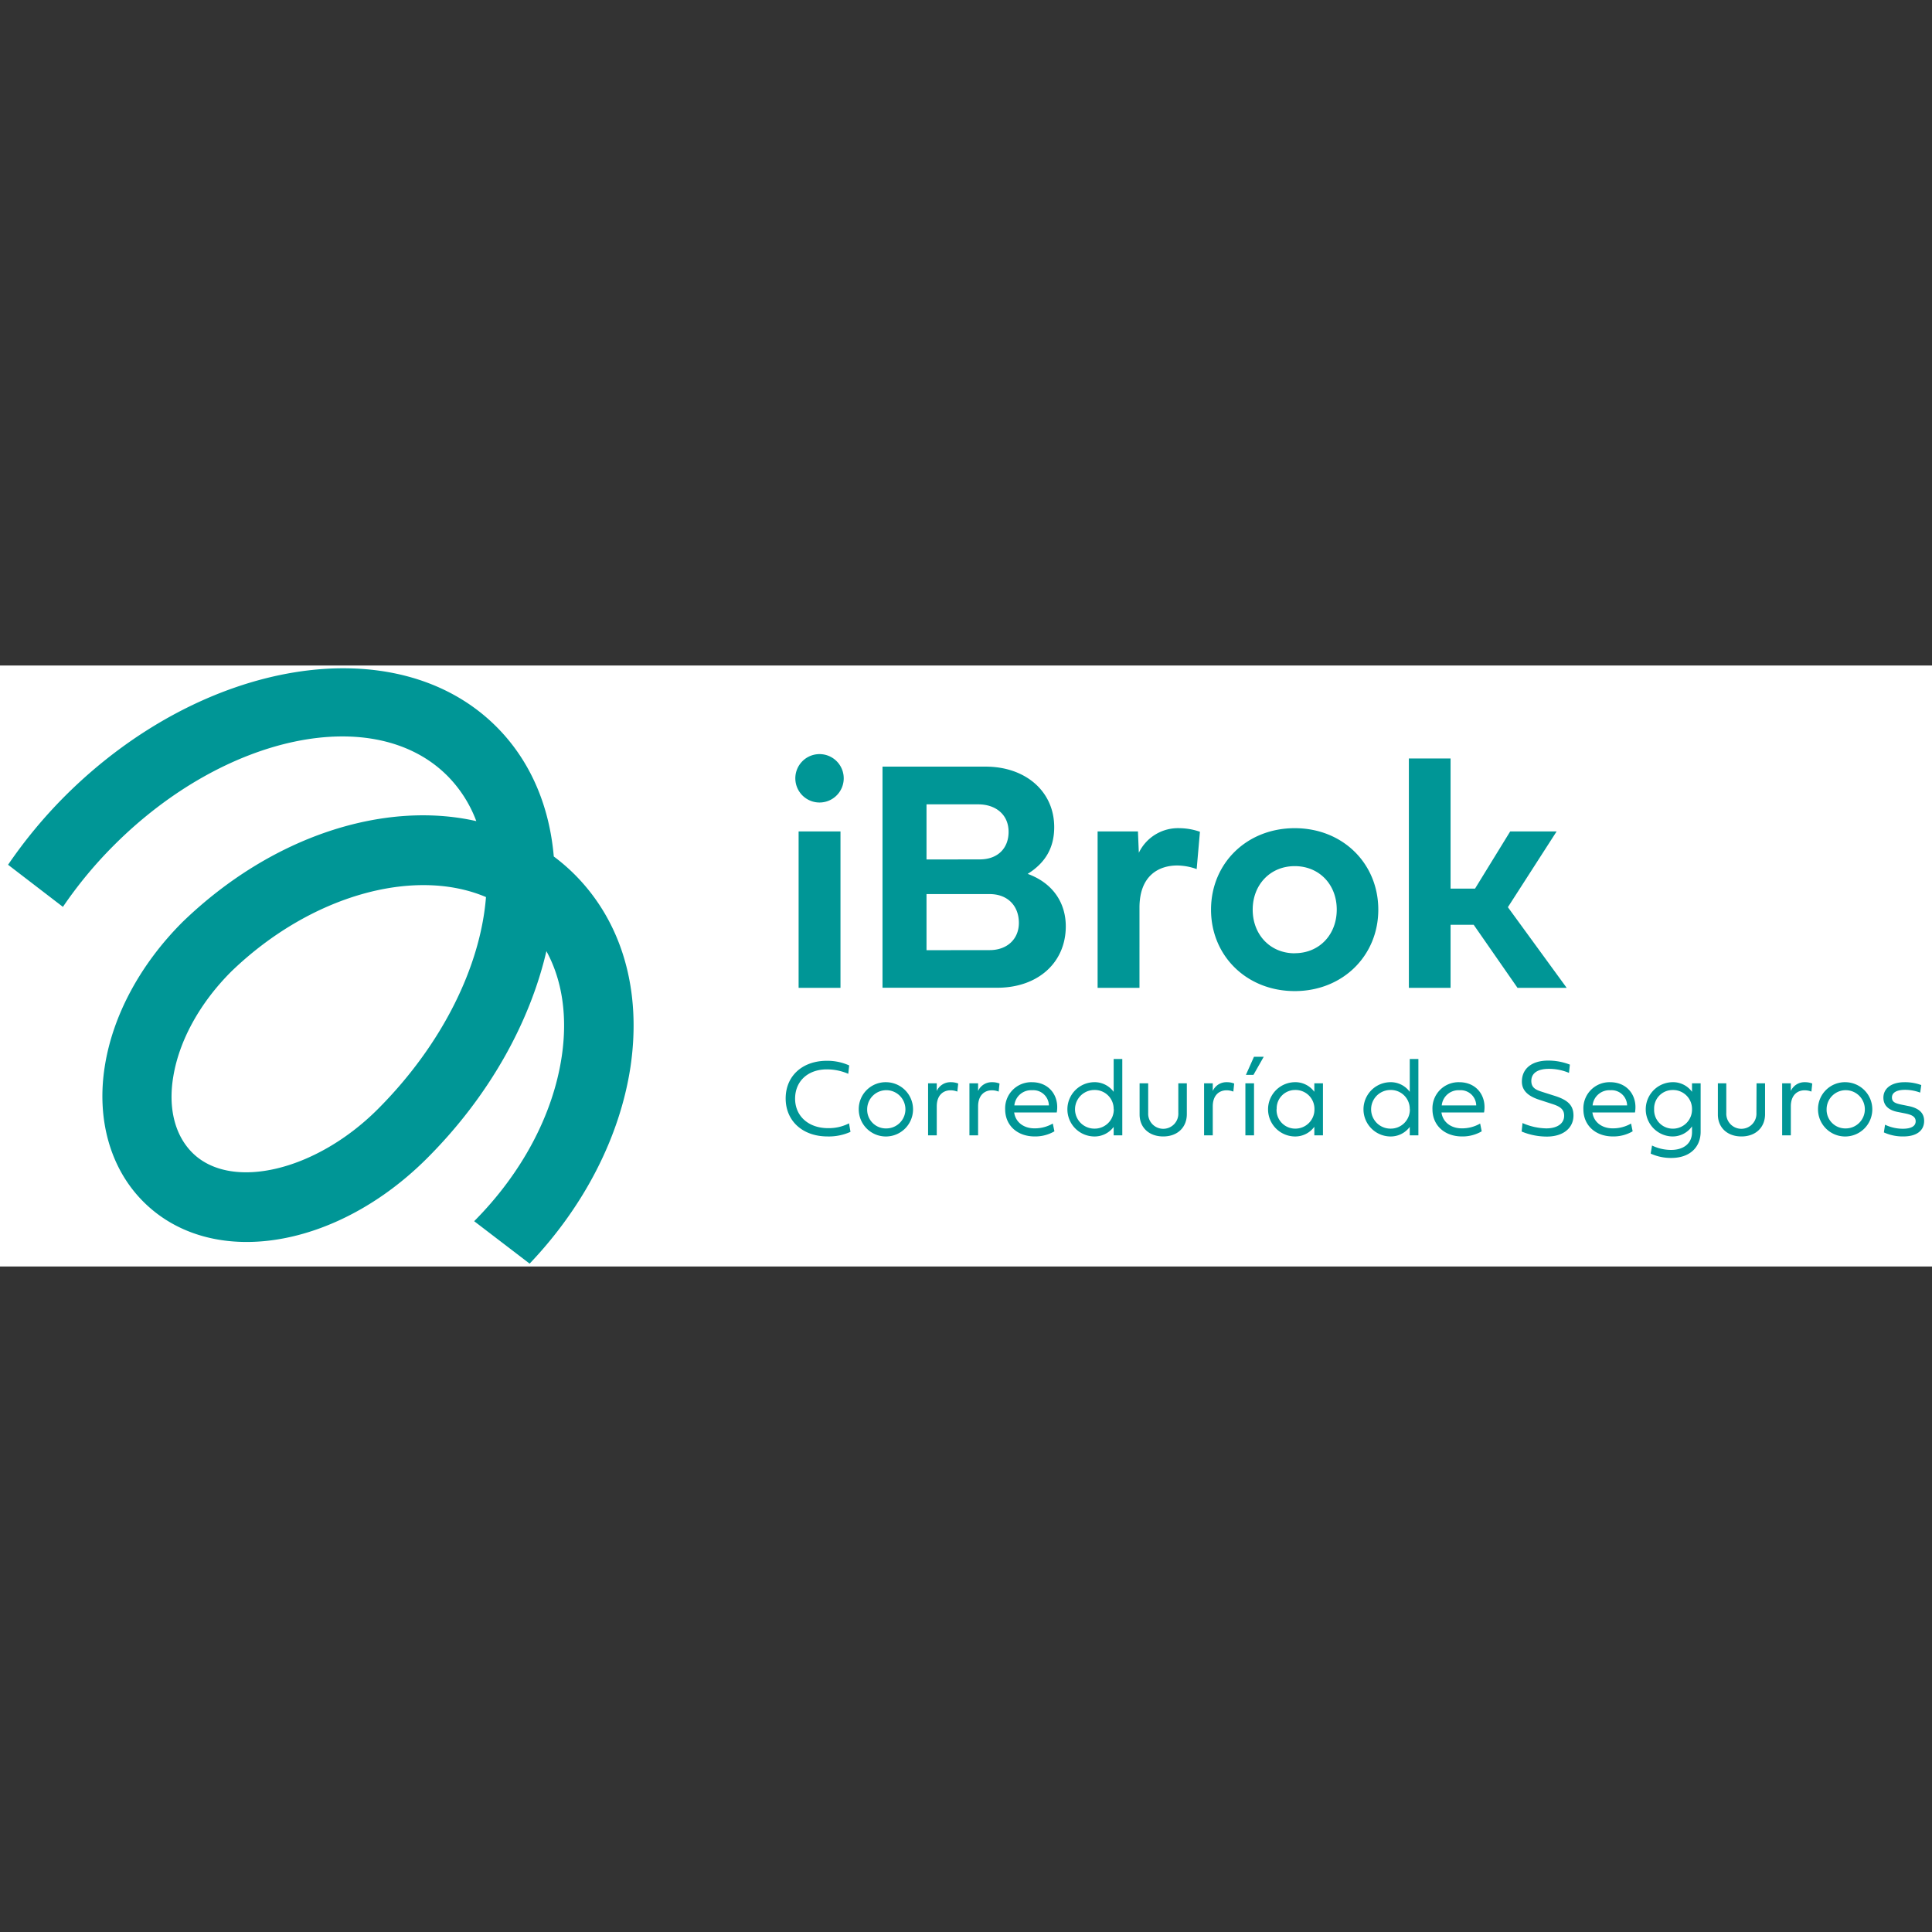
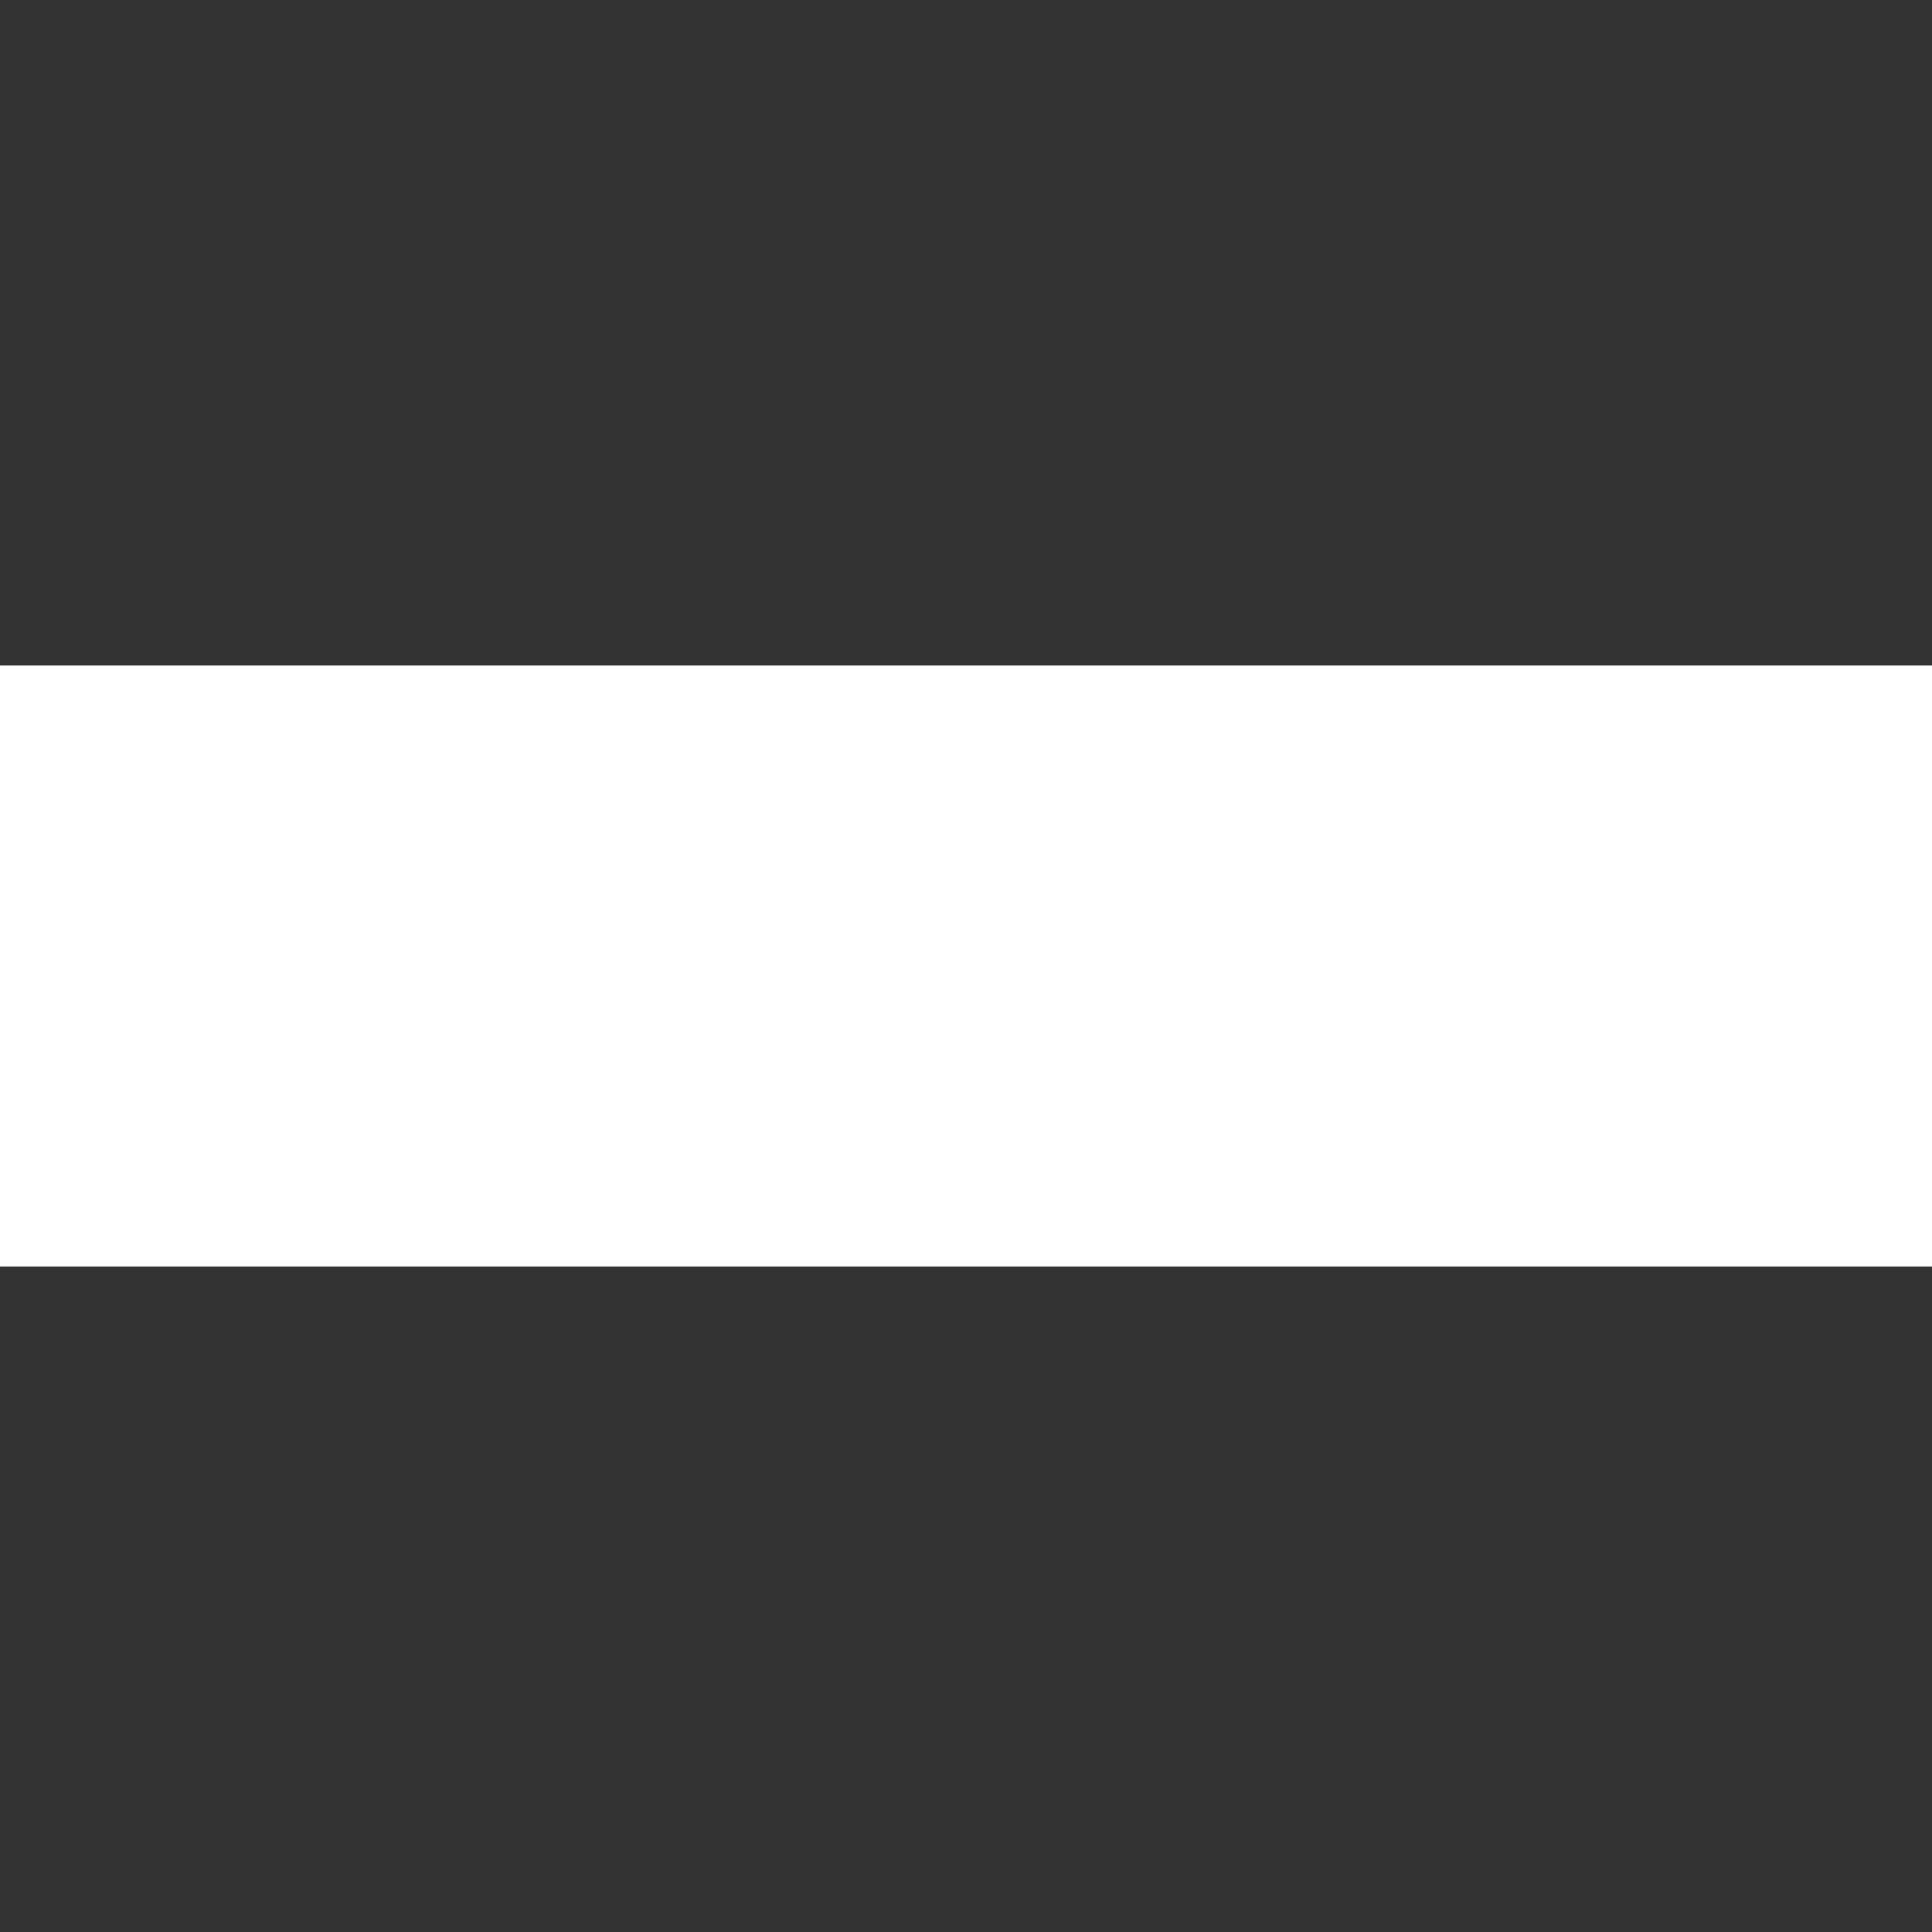
<svg xmlns="http://www.w3.org/2000/svg" width="288" height="288">
  <rect width="100%" height="100%" fill="#333333" stroke="none" />
  <svg width="288" height="288" viewBox="0 0 288 288">
    <svg width="288" height="288" viewBox="0 0 288 288">
      <svg width="288" height="288" viewBox="0 0 288 288">
        <svg width="288" height="288" data-name="Capa 1" viewBox="0 0 479 149">
          <rect width="479" height="149" fill="#fff" class="colorfff svgShape" />
-           <path fill="#009696" d="M197.23 28.7a6 6 0 1111.91 0 6 6 0 01-11.91 0zM198 79.92V41.14h10.38V79.92zM218.8 25.07h25.57c9.85 0 17 6.1 17 15 0 4.89-2 8.73-6.58 11.59 6.34 2.3 9.45 7.27 9.45 13 0 9-6.91 15.23-17 15.23H218.8zm24.11 23c4.49 0 7.15-2.79 7.15-6.83 0-4.32-3.23-6.82-7.55-6.82h-12.8V48.09zm2.47 22.49c4.36 0 7.23-2.78 7.23-6.74 0-4.28-2.83-7.15-7.23-7.15H229.71V70.58zM282.35 46.43a10.78 10.78 0 0110.1-6.1 15.81 15.81 0 015.05.89l-.81 9.25a14.64 14.64 0 00-4.81-.89c-4.56 0-9.37 2.47-9.37 10.46V79.92H272.13V41.14h10zM321 40.33c11.92 0 20.72 8.77 20.72 20.2S332.89 80.72 321 80.72 300.25 72 300.25 60.53 309.1 40.33 321 40.33zm0 31c6.1 0 10.42-4.6 10.42-10.82S327.07 49.74 321 49.74s-10.42 4.61-10.42 10.79S314.91 71.35 321 71.35zM359.64 55.32h6.06l8.72-14.18h11.51L373.85 59.92l14.58 20H376.24L365.37 64.28h-5.73V79.92H349.3V23.05h10.34zM142.46 51.8h0a47 47 0 00-5.16-4.45c-1.08-12.47-5.74-23.69-14.23-32.18h0c-24.74-24.74-72.74-17-107 17.24A119.31 119.31 0 002 49.4L15.6 59.84A105 105 0 0128.25 44.57C55.79 17 92.87 9.3 110.9 27.33a31.63 31.63 0 017.19 11.25c-22.74-5.15-50.69 3.61-72.82 25C34.84 74 28 86.67 26 99.25c-2.13 13.21 1.34 25.49 9.53 33.67 6.72 6.73 15.75 10 25.61 10 14.65 0 31.15-7.16 44.74-20.75 15.45-15.45 25.48-33.7 29.59-51.35C139.4 78 140.76 87 139.26 97c-2.16 14.39-9.86 28.86-21.7 40.77l13.75 10.52c13.52-14.2 22.36-31.41 25-48.74C159.13 80.53 154.22 63.57 142.46 51.8zM93.66 110c-15.39 15.39-36.46 20.32-46 10.77-4.29-4.3-6-11-4.71-18.78 1.46-9 6.6-18.34 14.4-26.13 19.69-19 45.5-25.95 63.14-18.45C119.16 74.36 109.83 93.82 93.66 110zM205.17 116.76c-6.17 0-10.38-3.84-10.38-9.42S198.94 98 205 98a13.24 13.24 0 015.54 1.15l-.23 2.08a13.31 13.31 0 00-5.33-1.1c-4.68 0-7.85 2.94-7.85 7.26s3.32 7.31 8.16 7.31a11 11 0 005.21-1.19l.36 2.11A13 13 0 01205.17 116.76zM219.77 103.31a6.73 6.73 0 11-6.86 6.72A6.67 6.67 0 01219.77 103.31zm0 11.46A4.74 4.74 0 10215 110 4.63 4.63 0 00219.77 114.77zM232.25 105.49a3.69 3.69 0 013.49-2.18 4.83 4.83 0 011.83.33l-.22 2a4.48 4.48 0 00-1.7-.32c-1.72 0-3.4 1.13-3.4 4v7.17H230.1V103.58h2.15zM242.5 105.49a3.67 3.67 0 013.48-2.18 4.74 4.74 0 011.83.33l-.21 2a4.52 4.52 0 00-1.7-.32c-1.72 0-3.4 1.13-3.4 4v7.17h-2.15V103.58h2.15zM261.42 115.49a9.45 9.45 0 01-4.87 1.27c-4.34 0-7.34-2.75-7.34-6.73a6.47 6.47 0 016.64-6.72c4.37 0 6.85 3.53 6.15 7.5H251.44c.36 2.54 2.51 3.94 5 3.94a8.88 8.88 0 004.58-1.19zm-1.37-6.43a3.86 3.86 0 00-4.13-3.76 4.18 4.18 0 00-4.43 3.76zM276.11 114.39a5.88 5.88 0 01-5 2.37 6.73 6.73 0 010-13.45 5.85 5.85 0 015 2.39V97.55h2.14v18.94h-2.14zm0-4.38a4.68 4.68 0 00-4.79-4.77 4.79 4.79 0 000 9.58A4.73 4.73 0 00276.14 110zM292.14 103.58h2.11v7.66c0 3.24-2.29 5.52-5.85 5.52s-5.86-2.25-5.86-5.44v-7.74h2.13v7.35a3.74 3.74 0 107.47 0zM300.68 105.49a3.68 3.68 0 013.48-2.18 4.74 4.74 0 011.83.33l-.21 2a4.48 4.48 0 00-1.7-.32c-1.72 0-3.4 1.13-3.4 4v7.17h-2.15V103.58h2.15zM308.77 103.58h2.14v12.91h-2.14zm2-2.09h-1.87l2-4.49h2.42zM328 116.49h-2.14v-2.13a5.85 5.85 0 01-5 2.4 6.73 6.73 0 010-13.45 5.84 5.84 0 015 2.38v-2.11H328zm-11.5-6.5a4.62 4.62 0 004.6 4.83 4.73 4.73 0 004.79-4.83 4.68 4.68 0 00-4.79-4.75A4.56 4.56 0 00316.53 110zM349.52 114.39a5.88 5.88 0 01-5 2.37 6.73 6.73 0 010-13.45 5.84 5.84 0 015 2.39V97.55h2.14v18.94h-2.14zm0-4.38a4.68 4.68 0 00-4.79-4.77 4.79 4.79 0 000 9.58A4.73 4.73 0 00349.55 110zM367.36 115.49a9.43 9.43 0 01-4.87 1.27c-4.34 0-7.34-2.75-7.34-6.73a6.47 6.47 0 016.64-6.72c4.38 0 6.85 3.53 6.15 7.5H357.38c.36 2.54 2.52 3.94 5 3.94a8.91 8.91 0 004.59-1.19zM366 109.06a3.86 3.86 0 00-4.13-3.76 4.18 4.18 0 00-4.42 3.76zM381.84 107.73c-2.44-.76-4.52-2-4.52-4.56 0-3.2 2.43-5.22 6.52-5.22a14.7 14.7 0 015.38 1L389 101a12.68 12.68 0 00-5-1c-2.67 0-4.34 1-4.34 3s1.6 2.34 3.2 2.87l2.87.91c3 1 4.38 2.29 4.38 4.78 0 3.13-2.57 5.23-6.58 5.23a16.25 16.25 0 01-6.27-1.25l.22-2.1a15.3 15.3 0 005.88 1.32c2.66 0 4.44-1.15 4.44-3.14 0-1.46-.81-2.23-2.89-2.89zM404.78 115.49a9.45 9.45 0 01-4.87 1.27c-4.34 0-7.34-2.75-7.34-6.73a6.47 6.47 0 016.64-6.72c4.37 0 6.85 3.53 6.15 7.5H394.8c.36 2.54 2.52 3.94 5 3.94a8.93 8.93 0 004.59-1.19zm-1.37-6.43a3.86 3.86 0 00-4.13-3.76 4.19 4.19 0 00-4.43 3.76zM414.5 116.76a6.73 6.73 0 010-13.45 5.83 5.83 0 015 2.38v-2.11h2.14v12c0 3.75-2.57 6.51-7.3 6.51a12.11 12.11 0 01-5.09-1.08l.34-2a10.85 10.85 0 004.73 1.09c3 0 5.18-1.52 5.18-4.41v-1.43A5.88 5.88 0 01414.5 116.76zM410.11 110a4.62 4.62 0 004.6 4.83A4.73 4.73 0 00419.5 110a4.68 4.68 0 00-4.79-4.75A4.56 4.56 0 00410.11 110zM435.5 103.58h2.11v7.66c0 3.24-2.29 5.52-5.85 5.52s-5.85-2.25-5.85-5.44v-7.74H428v7.35a3.74 3.74 0 107.47 0zM444 105.49a3.68 3.68 0 013.48-2.18 4.74 4.74 0 011.83.33l-.21 2a4.48 4.48 0 00-1.7-.32c-1.72 0-3.4 1.13-3.4 4v7.17h-2.15V103.58H444zM457.6 103.31a6.73 6.73 0 11-6.86 6.72A6.67 6.67 0 01457.6 103.31zm0 11.46a4.74 4.74 0 10-4.73-4.74A4.63 4.63 0 00457.6 114.77zM473.12 109.21c2.57.51 3.93 1.67 3.93 3.69 0 2.51-2 3.86-5.14 3.86a11.36 11.36 0 01-4.84-1l.29-1.91a10.28 10.28 0 004.4 1c2.07 0 3.19-.65 3.19-1.84s-1-1.65-2.81-2l-1.68-.33c-2.14-.42-3.51-1.55-3.51-3.54 0-2.3 2-3.83 5.24-3.83a11.67 11.67 0 014.15.71l-.27 1.87a10.76 10.76 0 00-3.74-.69c-2.1 0-3.26.7-3.26 1.89s.89 1.5 2.71 1.85z" class="colorff5100 svgShape colorff7800 color009696 colorff7c3e" />
        </svg>
      </svg>
    </svg>
  </svg>
</svg>